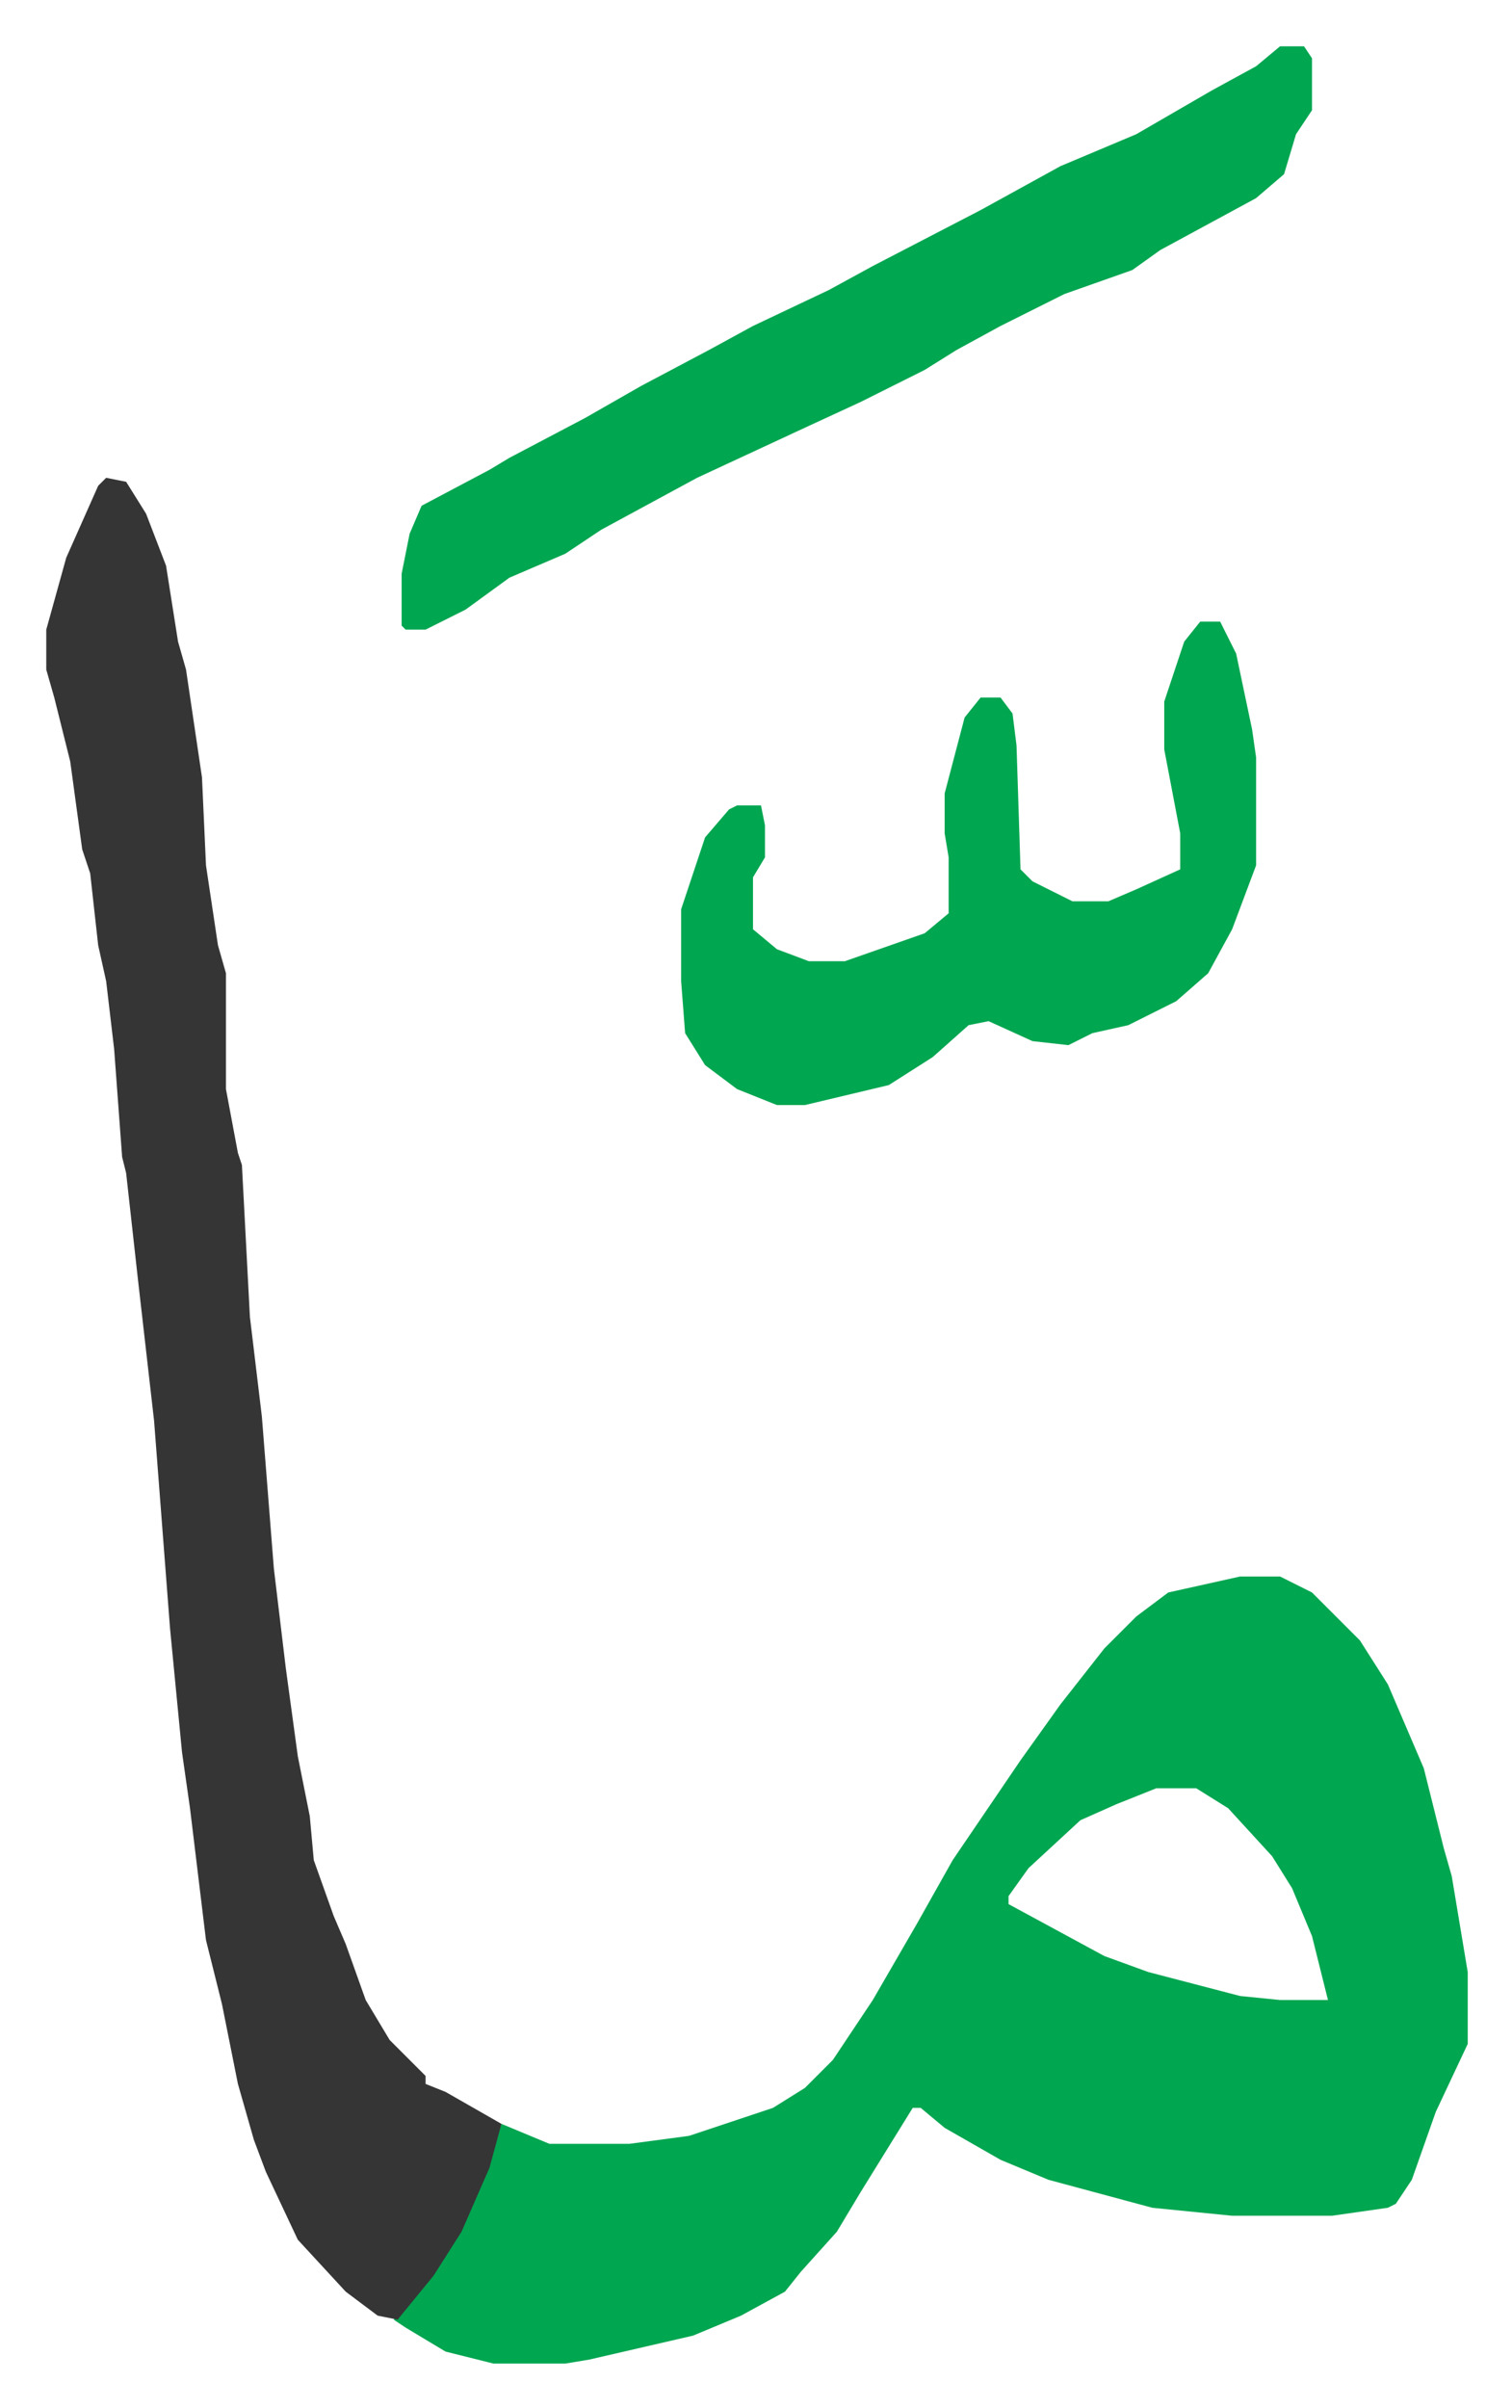
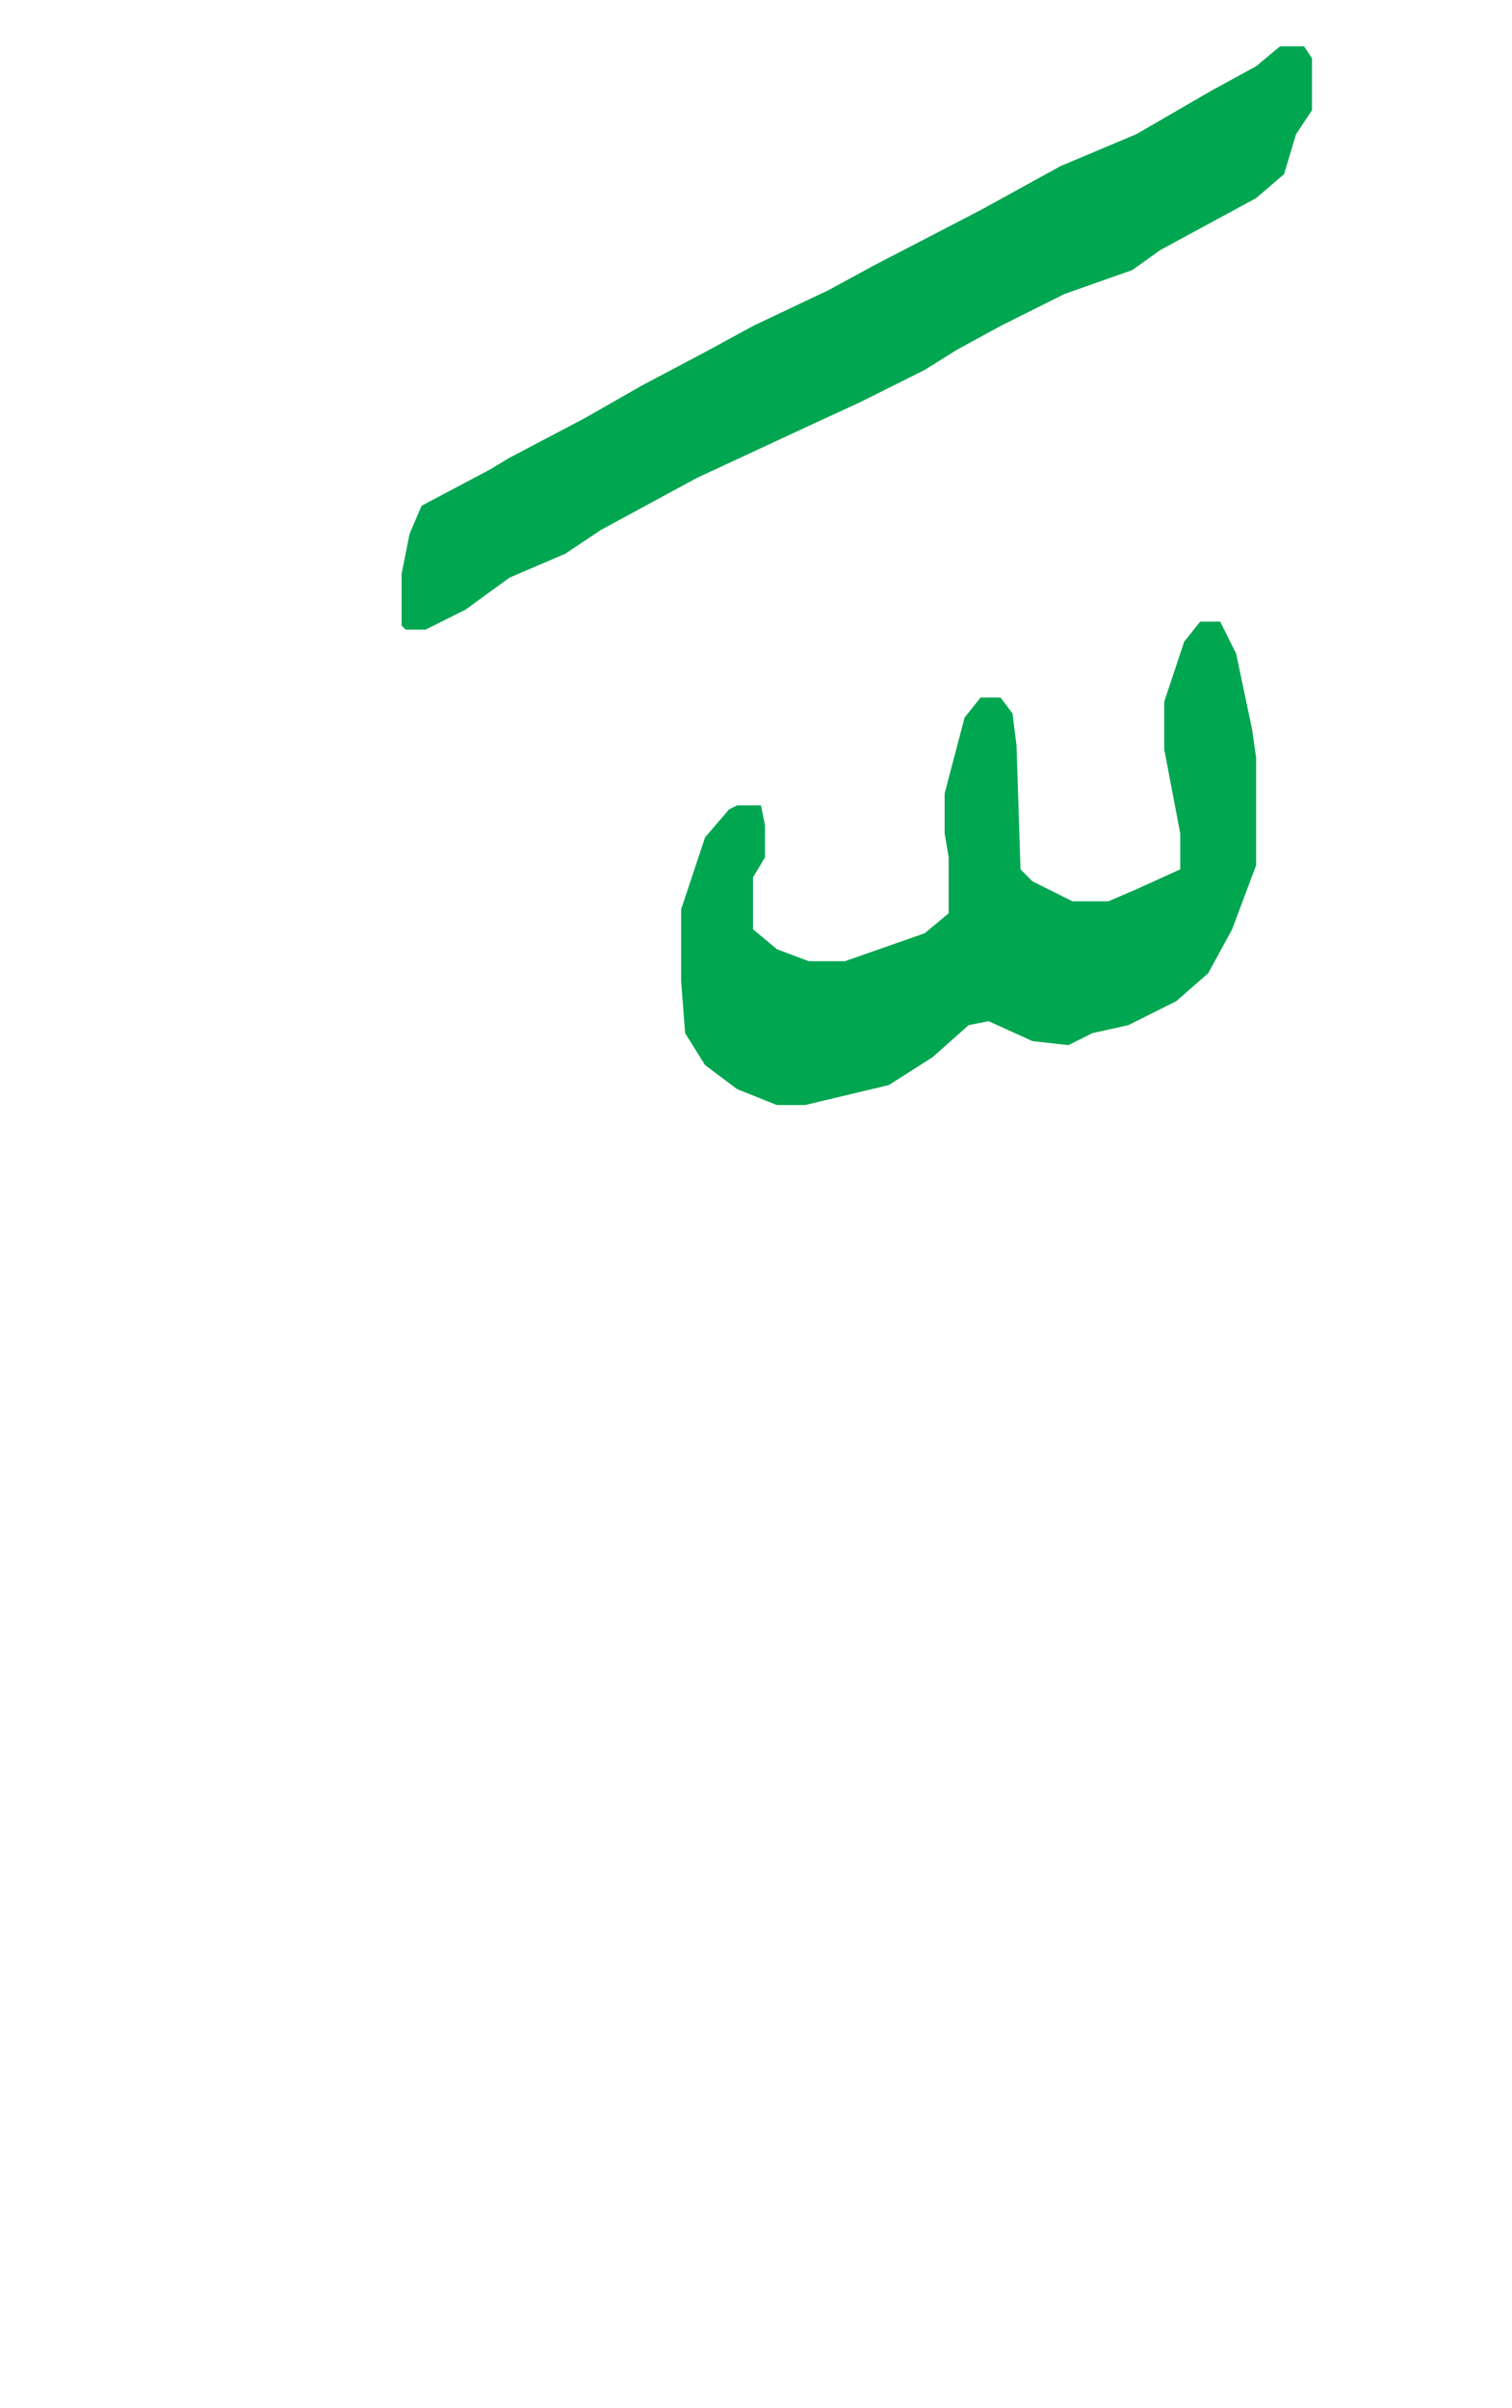
<svg xmlns="http://www.w3.org/2000/svg" role="img" viewBox="-11.59 364.41 378.68 602.68">
-   <path fill="#00a650" id="rule_idgham_with_ghunnah" d="M299 759h10l8 4 12 12 7 11 9 21 5 20 2 7 4 24v18l-8 17-6 17-4 6-2 1-14 2h-25l-20-2-26-7-12-5-14-8-6-5h-2l-13 21-6 10-9 10-4 5-11 6-12 5-26 6-6 1h-18l-12-3-10-6-3-2 10-12 9-16 5-13 3-8 12 5h20l15-2 21-7 8-5 7-7 10-15 11-19 9-16 17-25 10-14 11-14 8-8 8-6zm-21 53l-10 4-9 4-13 12-5 7v2l24 13 11 4 23 6 10 1h12l-4-16-5-12-5-8-11-12-8-5z" />
-   <path fill="#353535" id="rule_normal" d="M15 484l5 1 5 8 5 13 3 19 2 7 4 27 1 22 3 20 2 7v29l3 16 1 3 2 38 3 25 3 38 3 25 3 22 3 15 1 11 5 14 3 7 5 14 6 10 9 9v2l5 2 14 8-3 11-7 16-7 11-9 11-5-1-8-6-12-13-8-17-3-8-4-14-4-20-4-16-4-33-2-14-3-31-4-52-4-35-3-27-1-4-2-27-2-17-2-9-2-18-2-6-3-22-4-16-2-7v-10l5-18 8-18z" />
  <path fill="#00a650" id="rule_idgham_with_ghunnah" d="M289 520h5l4 8 4 19 1 7v27l-6 16-6 11-8 7-12 6-9 2-6 3-9-1-11-5-5 1-9 8-11 7-21 5h-7l-10-4-8-6-5-8-1-13v-18l6-18 6-7 2-1h6l1 5v8l-3 5v13l6 5 8 3h9l20-7 6-5v-14l-1-6v-10l5-19 4-5h5l3 4 1 8 1 31 3 3 10 5h9l7-3 11-5v-9l-4-21v-12l5-15zm20-144h6l2 3v13l-4 6-3 10-7 6-24 13-7 5-17 6-16 8-11 6-8 5-16 8-13 6-28 13-24 13-9 6-14 6-11 8-10 5h-5l-1-1v-13l2-10 3-7 17-9 5-3 19-10 14-8 17-9 11-6 19-9 11-6 27-14 20-11 19-8 19-11 11-6z" />
</svg>